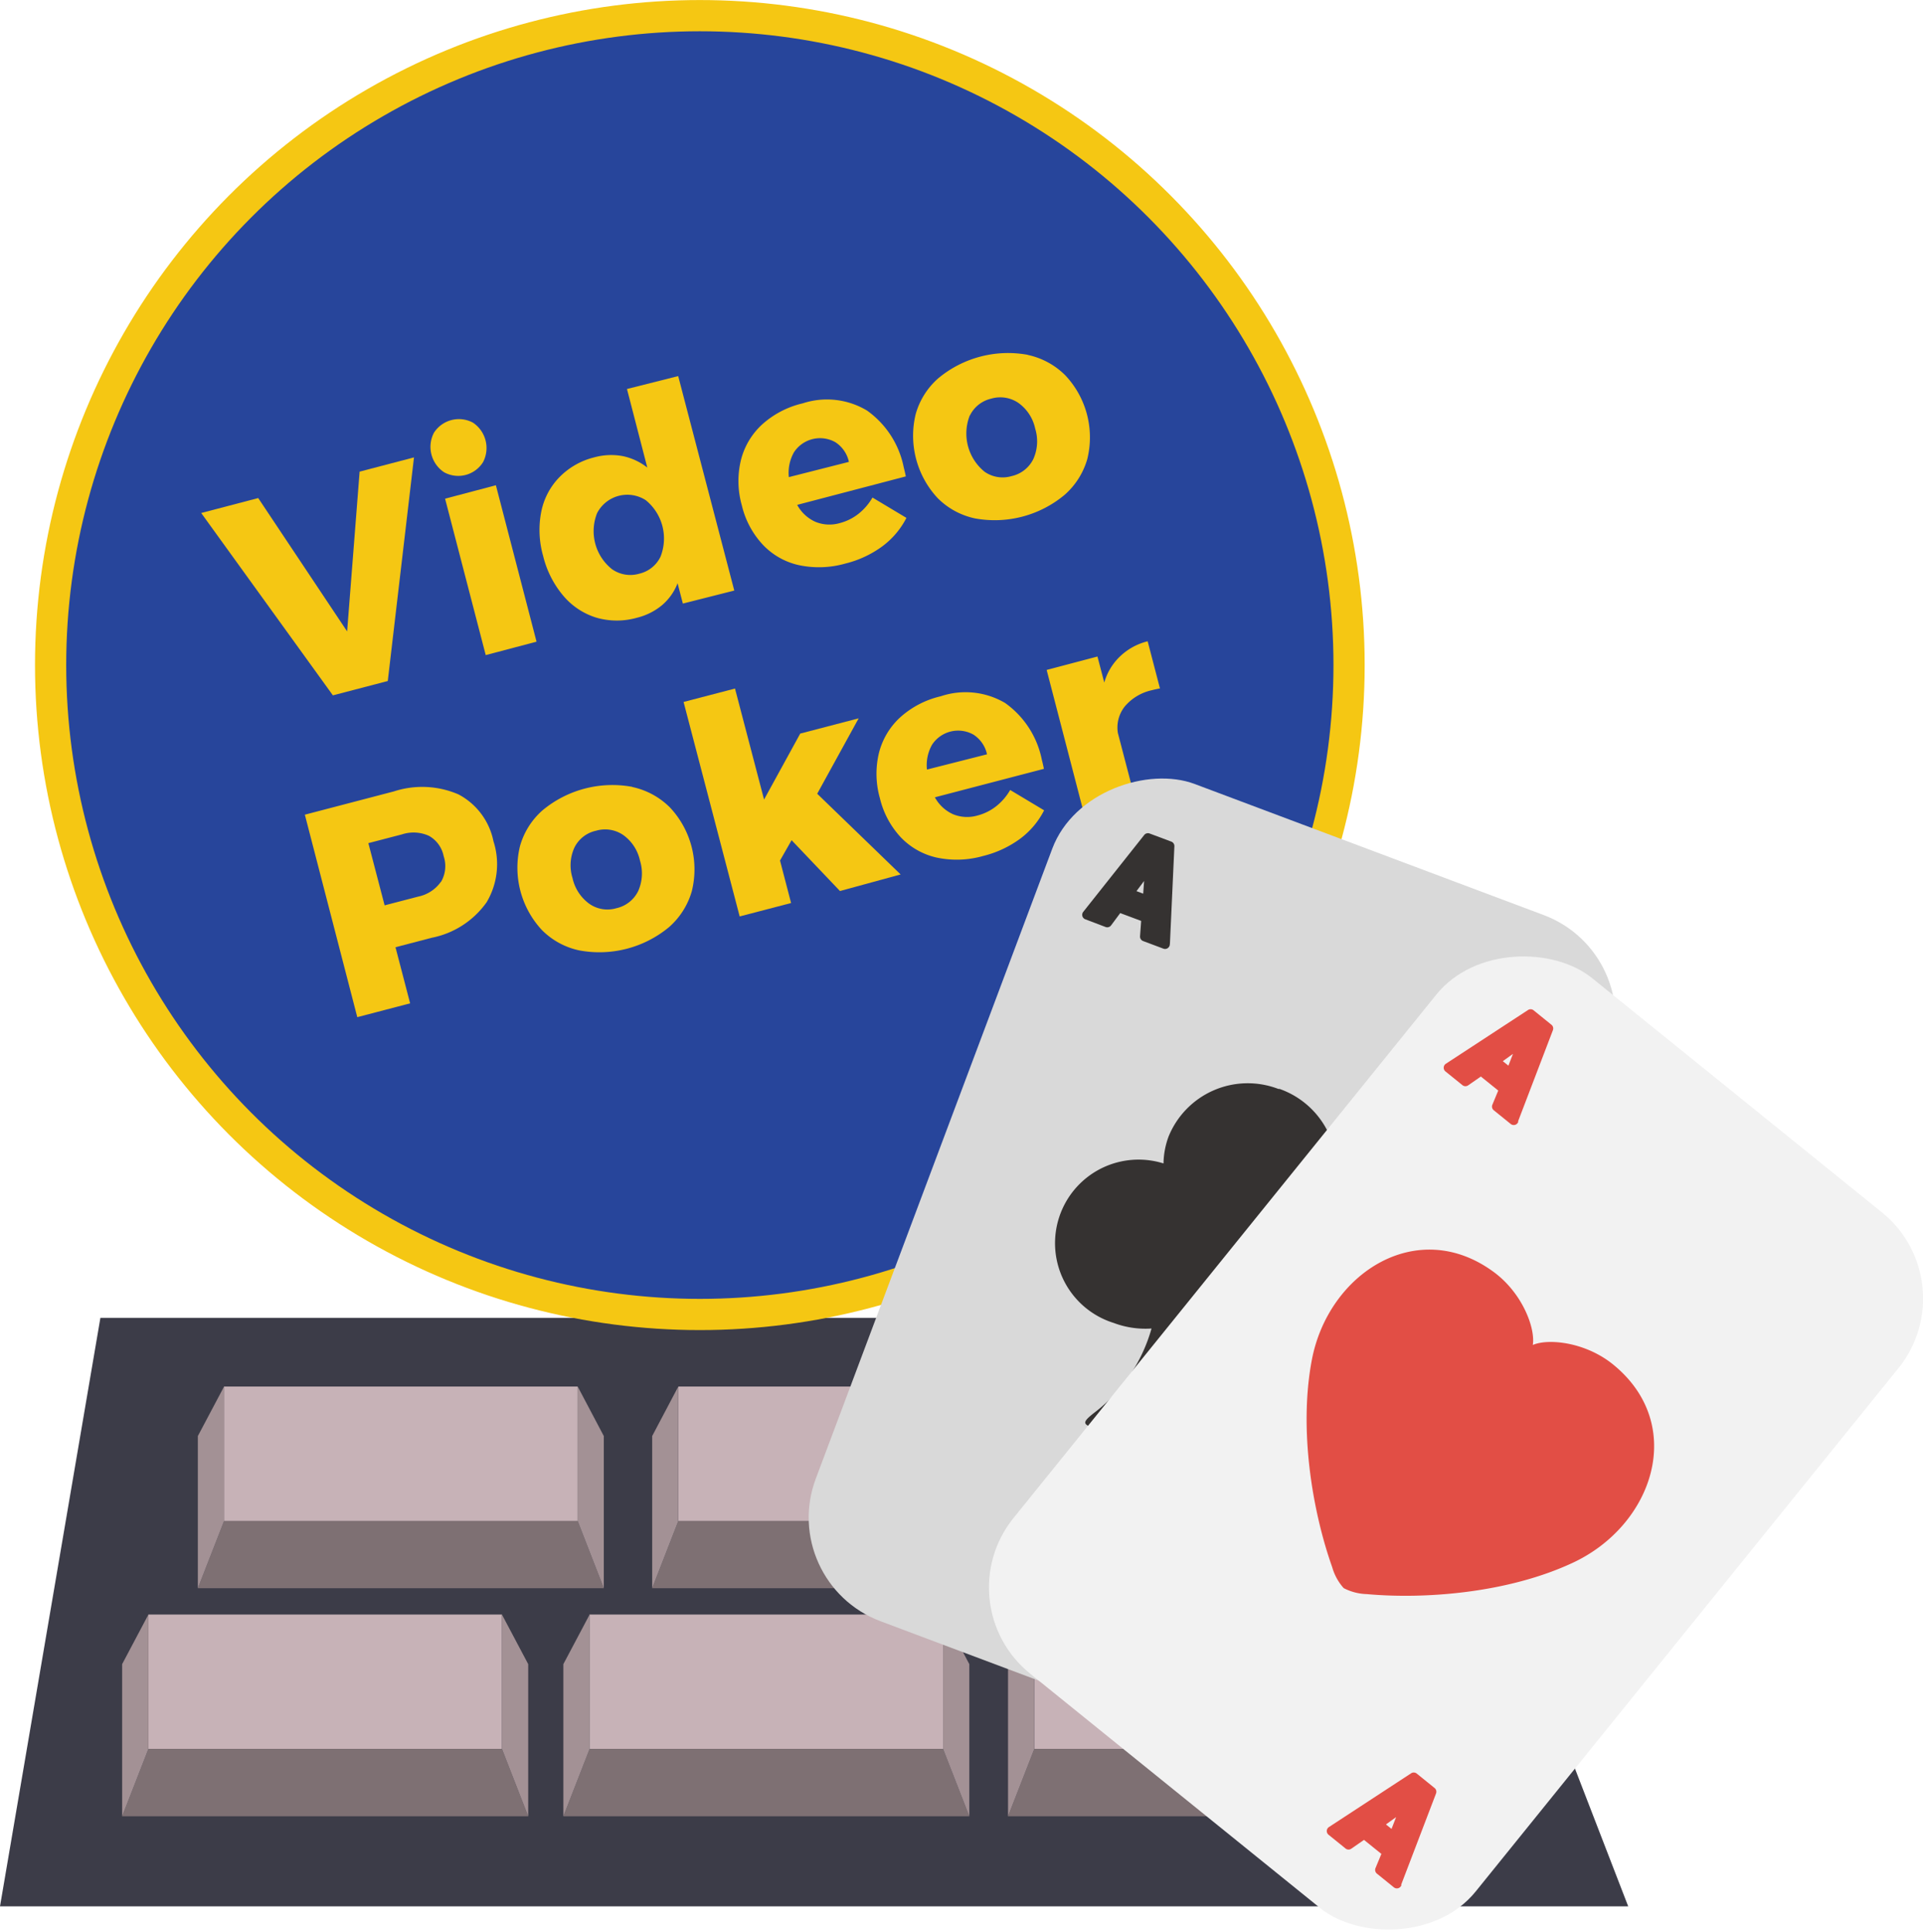
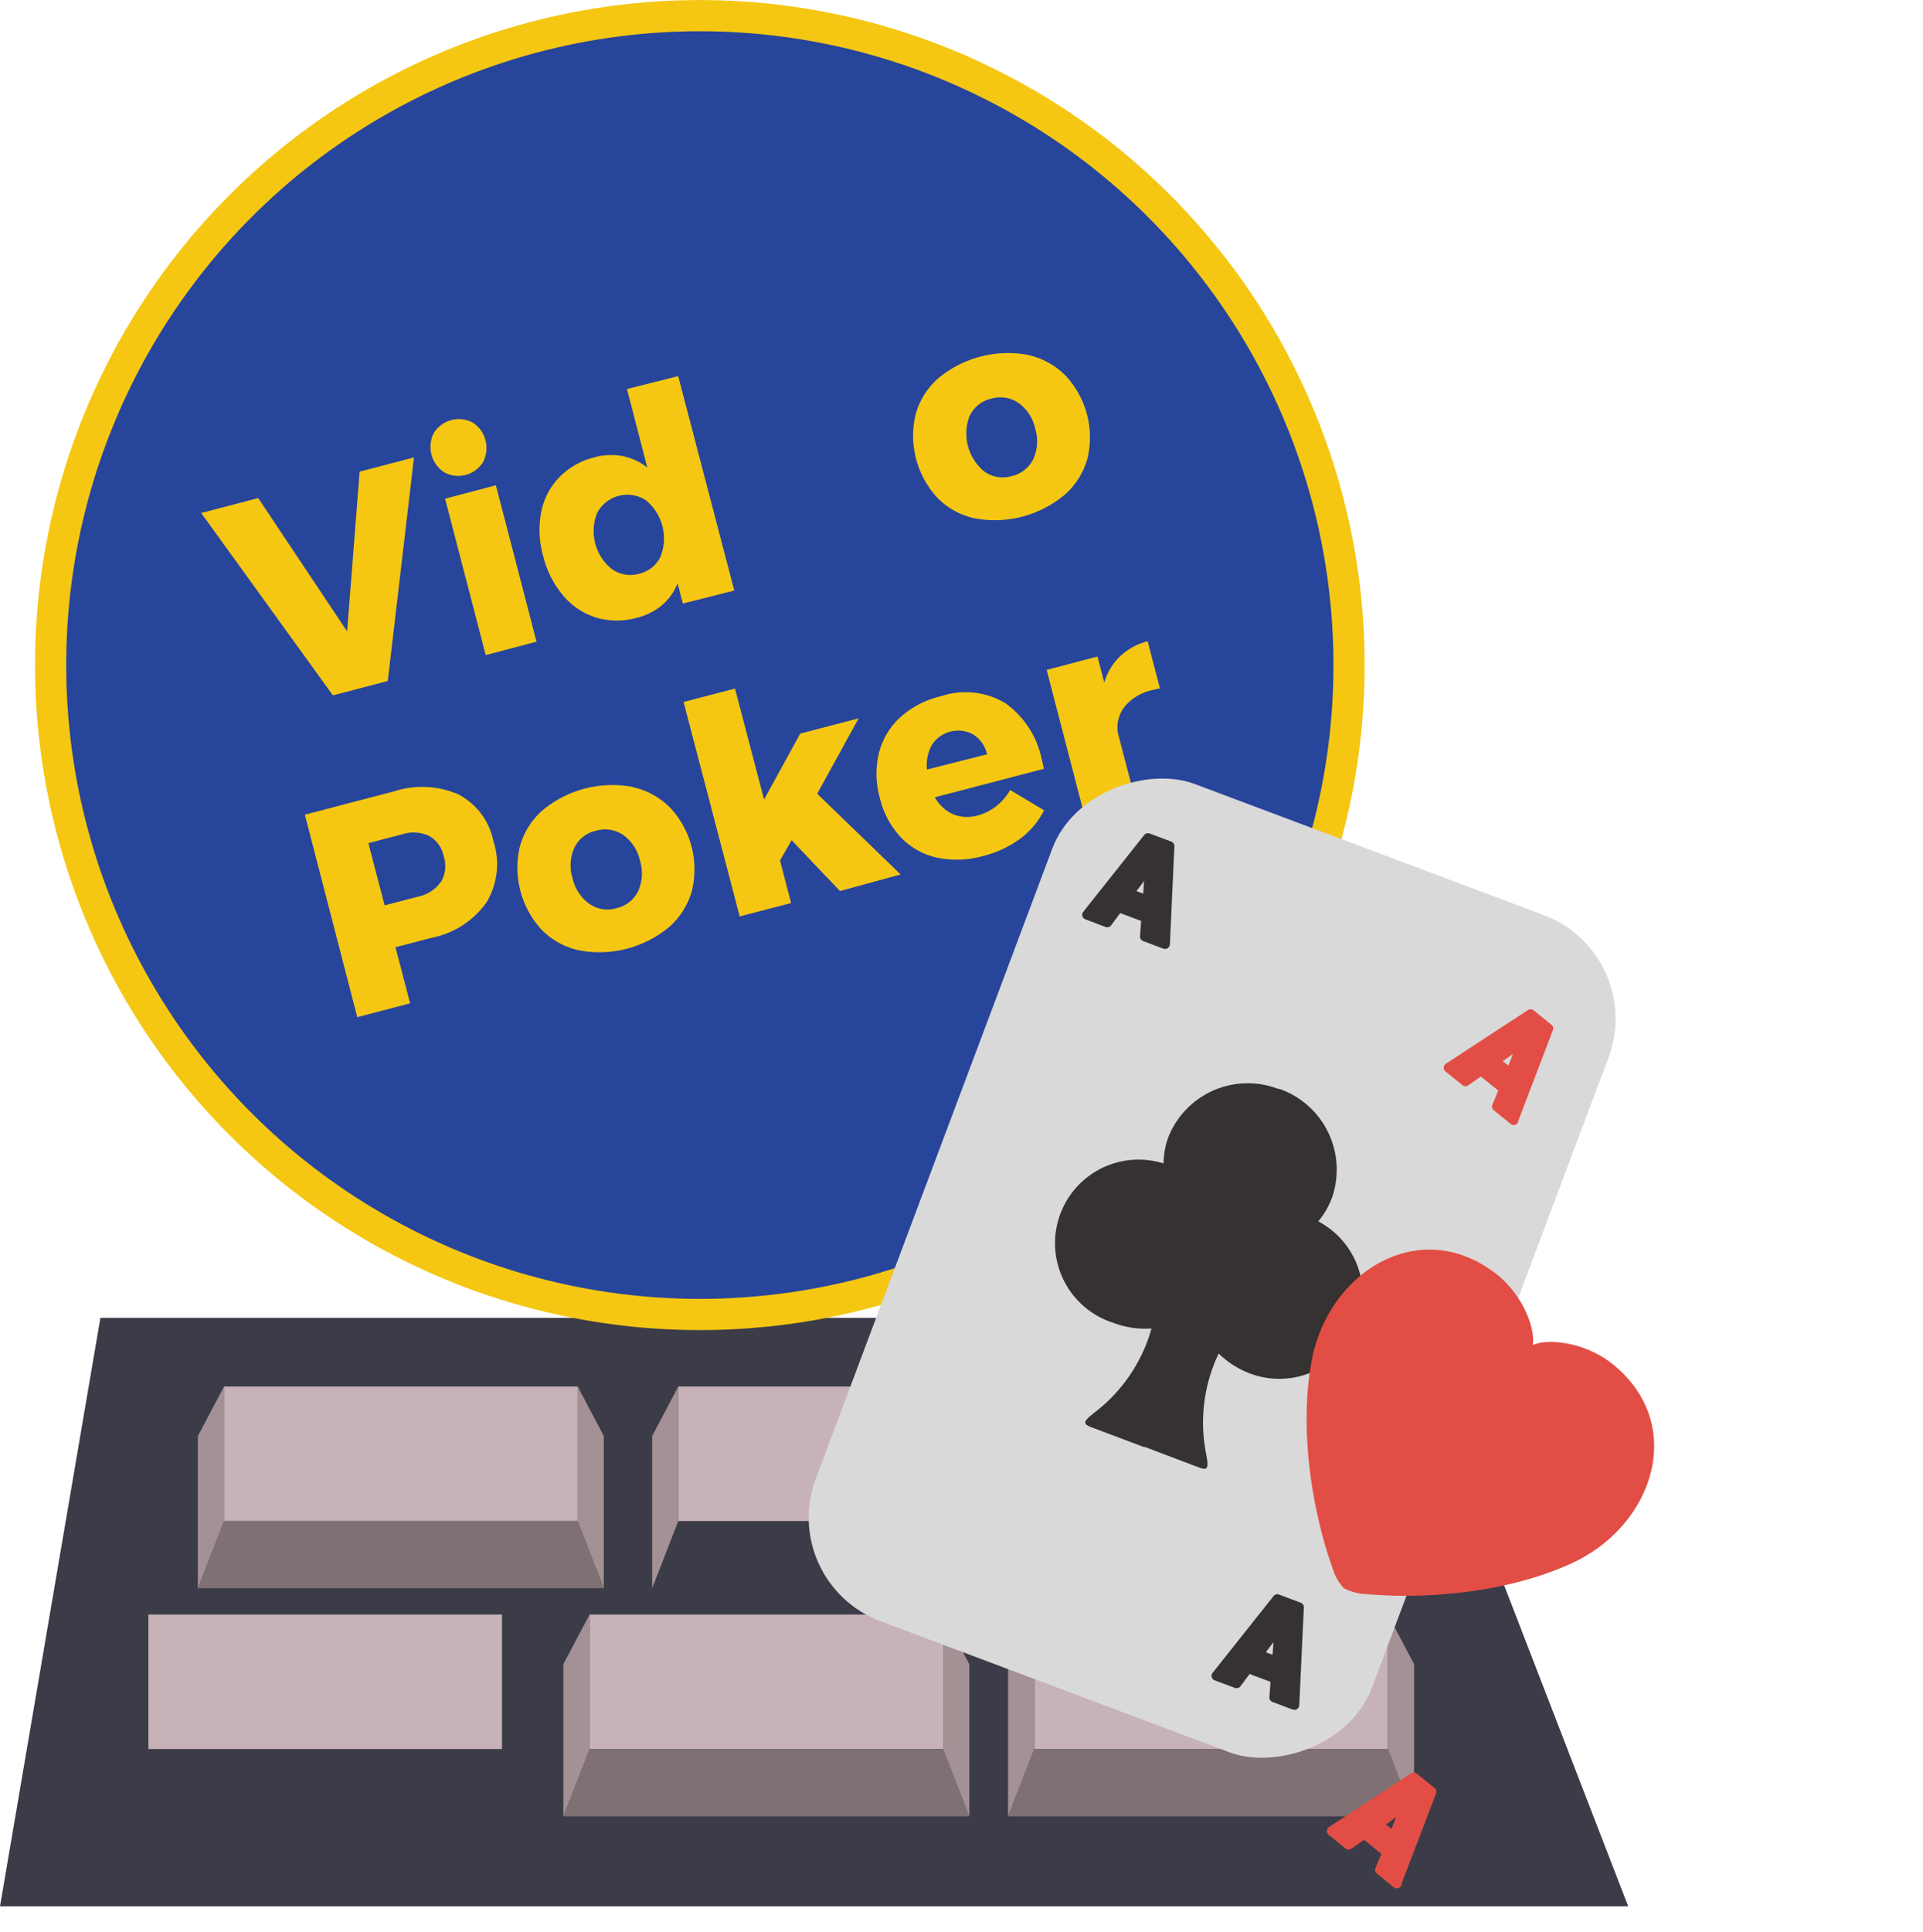
<svg xmlns="http://www.w3.org/2000/svg" viewBox="0 0 189.24 190.11">
  <defs>
    <style>.cls-1{fill:#3c3c48}.cls-2{fill:#c7b2b7}.cls-3{fill:#7e7073}.cls-4{fill:#a39195}.cls-5{fill:#27459b;stroke:#f5c713;stroke-miterlimit:10;stroke-width:3.07px}.cls-6{fill:#f5c713}.cls-7{fill:#d9d9d9}.cls-8{fill:#353231}.cls-9{fill:#f2f2f2}.cls-10,.cls-11{fill:#e24e45}.cls-11{fill-rule:evenodd}</style>
  </defs>
  <title>video-poker---die-beliebtesten-spielvarianten-auf-einen-blick</title>
  <g id="Layer_2" data-name="Layer 2">
    <g id="Layer_2-2" data-name="Layer 2">
      <g id="_Group_" data-name="&lt;Group&gt;">
        <path id="_Path_" data-name="&lt;Path&gt;" class="cls-1" d="M9.88 129.65H137.85L160.23 187.55H0L9.88 129.65z" />
        <g id="_Group_2" data-name="&lt;Group&gt;">
          <path id="_Rectangle_" data-name="&lt;Rectangle&gt;" class="cls-2" d="M22.05 136.41h34.8v13.23H22.05z" transform="translate(78.89 286.05) rotate(180)" />
          <path id="_Path_2" data-name="&lt;Path&gt;" class="cls-3" d="M19.47 156.25H59.42L56.85 149.64H22.05L19.47 156.25z" />
          <path id="_Path_3" data-name="&lt;Path&gt;" class="cls-4" d="M59.42 156.25V141.28L56.85 136.41V149.64L59.42 156.25z" />
          <path id="_Path_4" data-name="&lt;Path&gt;" class="cls-4" d="M19.47 156.25V141.28L22.05 136.41V149.64L19.47 156.25z" />
        </g>
        <g id="_Group_3" data-name="&lt;Group&gt;">
          <path id="_Rectangle_2" data-name="&lt;Rectangle&gt;" class="cls-2" d="M66.75 136.41h34.8v13.23H66.75z" transform="translate(168.31 286.05) rotate(180)" />
-           <path id="_Path_5" data-name="&lt;Path&gt;" class="cls-3" d="M64.18 156.25H104.13L101.55 149.64H66.75L64.18 156.25z" />
          <path id="_Path_6" data-name="&lt;Path&gt;" class="cls-4" d="M104.13 156.25V141.28L101.55 136.41V149.64L104.13 156.25z" />
          <path id="_Path_7" data-name="&lt;Path&gt;" class="cls-4" d="M64.18 156.25V141.28L66.75 136.41V149.64L64.18 156.25z" />
        </g>
        <g id="_Group_4" data-name="&lt;Group&gt;">
          <path id="_Rectangle_3" data-name="&lt;Rectangle&gt;" class="cls-2" d="M14.6 158.85h34.8v13.23H14.6z" transform="translate(64 330.92) rotate(180)" />
-           <path id="_Path_8" data-name="&lt;Path&gt;" class="cls-3" d="M12.02 178.69H51.98L49.4 172.07H14.6L12.02 178.69z" />
-           <path id="_Path_9" data-name="&lt;Path&gt;" class="cls-4" d="M51.98 178.69V163.72L49.4 158.85V172.07L51.98 178.69z" />
-           <path id="_Path_10" data-name="&lt;Path&gt;" class="cls-4" d="M12.02 178.69V163.72L14.6 158.85V172.07L12.02 178.69z" />
+           <path id="_Path_8" data-name="&lt;Path&gt;" class="cls-3" d="M12.02 178.69H51.98H14.6L12.02 178.69z" />
        </g>
        <g id="_Group_5" data-name="&lt;Group&gt;">
          <path id="_Rectangle_4" data-name="&lt;Rectangle&gt;" class="cls-2" d="M58.02 158.85h34.8v13.23H58.02z" transform="translate(150.83 330.92) rotate(180)" />
          <path id="_Path_11" data-name="&lt;Path&gt;" class="cls-3" d="M55.44 178.69H95.39L92.81 172.07H58.02L55.44 178.69z" />
          <path id="_Path_12" data-name="&lt;Path&gt;" class="cls-4" d="M95.39 178.69V163.72L92.81 158.85V172.07L95.39 178.69z" />
          <path id="_Path_13" data-name="&lt;Path&gt;" class="cls-4" d="M55.44 178.69V163.72L58.02 158.85V172.07L55.44 178.69z" />
        </g>
        <g id="_Group_6" data-name="&lt;Group&gt;">
          <path id="_Rectangle_5" data-name="&lt;Rectangle&gt;" class="cls-2" d="M101.78 158.85h34.8v13.23H101.78z" transform="translate(238.36 330.92) rotate(180)" />
          <path id="_Path_14" data-name="&lt;Path&gt;" class="cls-3" d="M99.2 178.69H139.16L136.58 172.07H101.78L99.2 178.69z" />
          <path id="_Path_15" data-name="&lt;Path&gt;" class="cls-4" d="M139.16 178.69V163.72L136.58 158.85V172.07L139.16 178.69z" />
          <path id="_Path_16" data-name="&lt;Path&gt;" class="cls-4" d="M99.2 178.69V163.72L101.78 158.85V172.07L99.2 178.69z" />
        </g>
      </g>
      <g id="_Group_7" data-name="&lt;Group&gt;">
        <circle id="_Path_17" data-name="&lt;Path&gt;" class="cls-5" cx="68.87" cy="65.43" r="63.89" />
      </g>
      <g id="_Group_8" data-name="&lt;Group&gt;">
        <path id="_Compound_Path_" data-name="&lt;Compound Path&gt;" class="cls-6" d="M19.8 50.47 25.41 49l8.75 13.12L35.39 46.4 40.74 45 38.16 67l-5.4 1.41z" />
        <path id="_Compound_Path_2" data-name="&lt;Compound Path&gt;" class="cls-6" d="M46.54 41.58a3 3 0 0 1 1 3.88 2.88 2.88.0 0 1-3.84 1 3 3 0 0 1-1-3.88 2.92 2.92.0 0 1 3.84-1zM43.8 49.06l5-1.32 4 15.39-5 1.32z" />
        <path id="_Compound_Path_3" data-name="&lt;Compound Path&gt;" class="cls-6" d="M66.74 37l5.52 21.1L67.2 59.38l-.52-2a5.38 5.38.0 0 1-1.52 2.15 6.14 6.14.0 0 1-2.46 1.24 7.26 7.26.0 0 1-4 0 6.91 6.91.0 0 1-3.25-2.14 9.57 9.57.0 0 1-2-3.93 9.32 9.32.0 0 1-.19-4.33A6.74 6.74.0 0 1 55 47 7.21 7.21.0 0 1 58.46 45a6.25 6.25.0 0 1 2.81-.13A5.82 5.82.0 0 1 63.7 46l-2-7.73zM65 54.77a4.86 4.86.0 0 0-1.45-5.56 3.35 3.35.0 0 0-4.79 1.27A4.78 4.78.0 0 0 60.23 56a3.13 3.13.0 0 0 2.68.44A3.09 3.09.0 0 0 65 54.77z" />
-         <path id="_Compound_Path_4" data-name="&lt;Compound Path&gt;" class="cls-6" d="M85.32 40.39a9 9 0 0 1 3.61 5.56c.1.4.17.7.21.92l-10.69 2.8a3.81 3.81.0 0 0 1.8 1.67 3.65 3.65.0 0 0 2.4.12 5 5 0 0 0 1.82-.9 5.63 5.63.0 0 0 1.39-1.61l3.34 2a8.07 8.07.0 0 1-2.36 2.79 10.28 10.28.0 0 1-3.64 1.7 9.5 9.5.0 0 1-4.58.16 6.94 6.94.0 0 1-3.54-2A8.56 8.56.0 0 1 73 49.71a8.76 8.76.0 0 1-.09-4.43A7.1 7.1.0 0 1 75 41.76a9 9 0 0 1 4-2.08A7.66 7.66.0 0 1 85.32 40.39zm-1.78 5.05A3.07 3.07.0 0 0 82.2 43.5a3.07 3.07.0 0 0-4.07 1 4.09 4.09.0 0 0-.5 2.44z" />
        <path id="_Compound_Path_5" data-name="&lt;Compound Path&gt;" class="cls-6" d="M101.15 34.92a7.41 7.41.0 0 1 3.68 2A8.9 8.9.0 0 1 107 45.16a7.4 7.4.0 0 1-2.24 3.53A10.74 10.74.0 0 1 95.94 51a7.32 7.32.0 0 1-3.67-2 9 9 0 0 1-2.16-8.25 7.31 7.31.0 0 1 2.22-3.53 10.74 10.74.0 0 1 8.82-2.31zm-5.71 5.94a4.84 4.84.0 0 0 1.45 5.55 3.1 3.1.0 0 0 2.66.43 3.14 3.14.0 0 0 2.14-1.68 4.25 4.25.0 0 0 .18-3 4.17 4.17.0 0 0-1.65-2.52 3.16 3.16.0 0 0-2.68-.42A3.11 3.11.0 0 0 95.45 40.87z" />
        <path id="_Compound_Path_6" data-name="&lt;Compound Path&gt;" class="cls-6" d="M45.11 78.15a6.7 6.7.0 0 1 3.45 4.61 7.32 7.32.0 0 1-.67 6 8.66 8.66.0 0 1-5.41 3.5l-3.56.93 1.44 5.52-5.2 1.36L30 80.15l8.76-2.29A9 9 0 0 1 45.11 78.15zm-1.71 8.61a3.07 3.07.0 0 0 .26-2.53 2.94 2.94.0 0 0-1.45-2 3.67 3.67.0 0 0-2.66-.14l-3.3.86 1.6 6.12 3.3-.86A3.62 3.62.0 0 0 43.39 86.75z" />
        <path id="_Compound_Path_7" data-name="&lt;Compound Path&gt;" class="cls-6" d="M62.24 77.43a7.43 7.43.0 0 1 3.68 2 8.9 8.9.0 0 1 2.16 8.25 7.42 7.42.0 0 1-2.24 3.53A10.74 10.74.0 0 1 57 93.5a7.31 7.31.0 0 1-3.67-2 9 9 0 0 1-2.16-8.25 7.32 7.32.0 0 1 2.22-3.53 10.75 10.75.0 0 1 8.82-2.31zm-5.71 5.95a4.2 4.2.0 0 0-.19 3A4.25 4.25.0 0 0 58 88.92a3.1 3.1.0 0 0 2.66.43 3.14 3.14.0 0 0 2.14-1.68 4.25 4.25.0 0 0 .18-3 4.17 4.17.0 0 0-1.65-2.52 3.15 3.15.0 0 0-2.68-.42A3.1 3.1.0 0 0 56.53 83.38z" />
        <path id="_Compound_Path_8" data-name="&lt;Compound Path&gt;" class="cls-6" d="M82.66 87.66l-4.76-5-1.14 2 1.09 4.18-5.06 1.32-5.52-21.1 5.06-1.32 2.86 10.92 3.56-6.49 5.75-1.5-4.08 7.42 8.21 7.94z" />
        <path id="_Compound_Path_9" data-name="&lt;Compound Path&gt;" class="cls-6" d="M98.91 69.16a9 9 0 0 1 3.61 5.56c.1.4.17.71.21.92L92 78.44a3.83 3.83.0 0 0 1.8 1.67 3.67 3.67.0 0 0 2.4.12 5 5 0 0 0 1.82-.9 5.6 5.6.0 0 0 1.39-1.61l3.34 2a8 8 0 0 1-2.35 2.79 10.3 10.3.0 0 1-3.64 1.7 9.51 9.51.0 0 1-4.58.16 7 7 0 0 1-3.54-2 8.56 8.56.0 0 1-2.05-3.84 8.78 8.78.0 0 1-.1-4.43 7.12 7.12.0 0 1 2.09-3.52 9 9 0 0 1 4-2.08A7.67 7.67.0 0 1 98.91 69.16zm-1.78 5.05a3.06 3.06.0 0 0-1.34-1.94 3.07 3.07.0 0 0-4.07 1 4.1 4.1.0 0 0-.5 2.44z" />
        <path id="_Compound_Path_10" data-name="&lt;Compound Path&gt;" class="cls-6" d="M110.24 64.56a6 6 0 0 1 2.7-1.47l1.21 4.64a7.86 7.86.0 0 0-.78.17 4.84 4.84.0 0 0-2.68 1.6 3.33 3.33.0 0 0-.68 2.62L112.07 80 107 81.3l-4-15.39L108 64.59l.67 2.56A5.72 5.72.0 0 1 110.24 64.56z" />
      </g>
      <g id="_Group_9" data-name="&lt;Group&gt;">
        <g id="_Group_10" data-name="&lt;Group&gt;">
          <rect id="_Path_18" data-name="&lt;Path&gt;" class="cls-7" x="75.3" y="95.54" width="87.98" height="58.47" rx="10.89" ry="10.89" transform="translate(-39.46 192.58) rotate(-69.42)" />
          <path id="_Compound_Path_11" data-name="&lt;Compound Path&gt;" class="cls-8" d="M115.13 92.86l.44-9.6a.47.47.0 0 0-.3-.46L113.13 82a.47.47.0 0 0-.53.15l-6 7.56a.47.47.0 0 0 .2.73l2 .76a.47.47.0 0 0 .54-.16l.9-1.21 2.06.77-.11 1.51a.47.47.0 0 0 .3.47l2 .75h0a.47.47.0 0 0 .63-.48zm-2.63-4.94-.66-.25.75-1z" />
          <path id="_Compound_Path_12" data-name="&lt;Compound Path&gt;" class="cls-8" d="M127.86 167.74l.45-9.6a.47.47.0 0 0-.3-.46l-2.15-.81a.47.47.0 0 0-.53.15l-6 7.56a.47.47.0 0 0 .2.73l2 .75a.47.47.0 0 0 .54-.16l.9-1.21 2.06.77-.11 1.51a.47.47.0 0 0 .3.47l2 .75h0a.47.47.0 0 0 .63-.48zm-2.63-4.94-.66-.25.75-1z" />
          <g id="_Group_11" data-name="&lt;Group&gt;">
            <path id="_Path_19" data-name="&lt;Path&gt;" class="cls-8" d="M129.71 120.18a7.9 7.9.0 0 0 1.36-2.32 8.42 8.42.0 0 0-5.15-10.73h-.12A8.41 8.41.0 0 0 115 111.81a7.92 7.92.0 0 0-.5 2.65 8.22 8.22.0 0 0-4.91 15.69 8.86 8.86.0 0 0 3.73.55 15.76 15.76.0 0 1-5.6 8.26c-1.13.88-1.21 1.12-.3 1.46l5.15 1.94h.12l5.27 2c.91.34 1 .1.74-1.3a15.76 15.76.0 0 1 1.23-9.9 8.86 8.86.0 0 0 3.17 2 8.22 8.22.0 0 0 6.63-15z" />
          </g>
        </g>
        <g id="_Group_12" data-name="&lt;Group&gt;">
-           <rect id="_Path_20" data-name="&lt;Path&gt;" class="cls-9" x="99.29" y="112.72" width="87.98" height="58.47" rx="10.89" ry="10.89" transform="translate(-57.18 164.19) rotate(-51.06)" />
          <path id="_Compound_Path_13" data-name="&lt;Compound Path&gt;" class="cls-10" d="M149.38 110.35l3.44-9a.47.47.0 0 0-.14-.53l-1.78-1.44a.47.47.0 0 0-.55.0l-8.09 5.29a.47.47.0 0 0 0 .75l1.67 1.35a.47.47.0 0 0 .56.0l1.24-.86 1.71 1.38-.58 1.4a.47.47.0 0 0 .14.54l1.67 1.35h0a.47.47.0 0 0 .75-.25zm-.94-5.51-.55-.44 1-.72z" />
          <path id="_Compound_Path_14" data-name="&lt;Compound Path&gt;" class="cls-10" d="M137.88 185.44l3.44-9a.47.47.0 0 0-.14-.53l-1.78-1.44a.47.47.0 0 0-.55.0l-8.09 5.29a.47.47.0 0 0 0 .76l1.67 1.35a.47.47.0 0 0 .56.0l1.24-.86 1.71 1.38-.58 1.4a.47.47.0 0 0 .14.54l1.67 1.35h0a.47.47.0 0 0 .75-.25zm-.94-5.51-.55-.44 1-.72z" />
          <path id="_Path_21" data-name="&lt;Path&gt;" class="cls-11" d="M158.84 134.32c-2.73-2.28-6.45-2.67-8-2 .27-1.62-1-5.12-3.9-7.22-7.5-5.46-16.21.16-17.84 8.67-1.32 6.92.08 15 2 20.41a5.2 5.2.0 0 0 1.13 2.06 5.21 5.21.0 0 0 2.27.59c5.7.52 13.89-.1 20.27-3.08C162.66 150.08 166 140.25 158.84 134.32z" />
        </g>
      </g>
    </g>
  </g>
</svg>